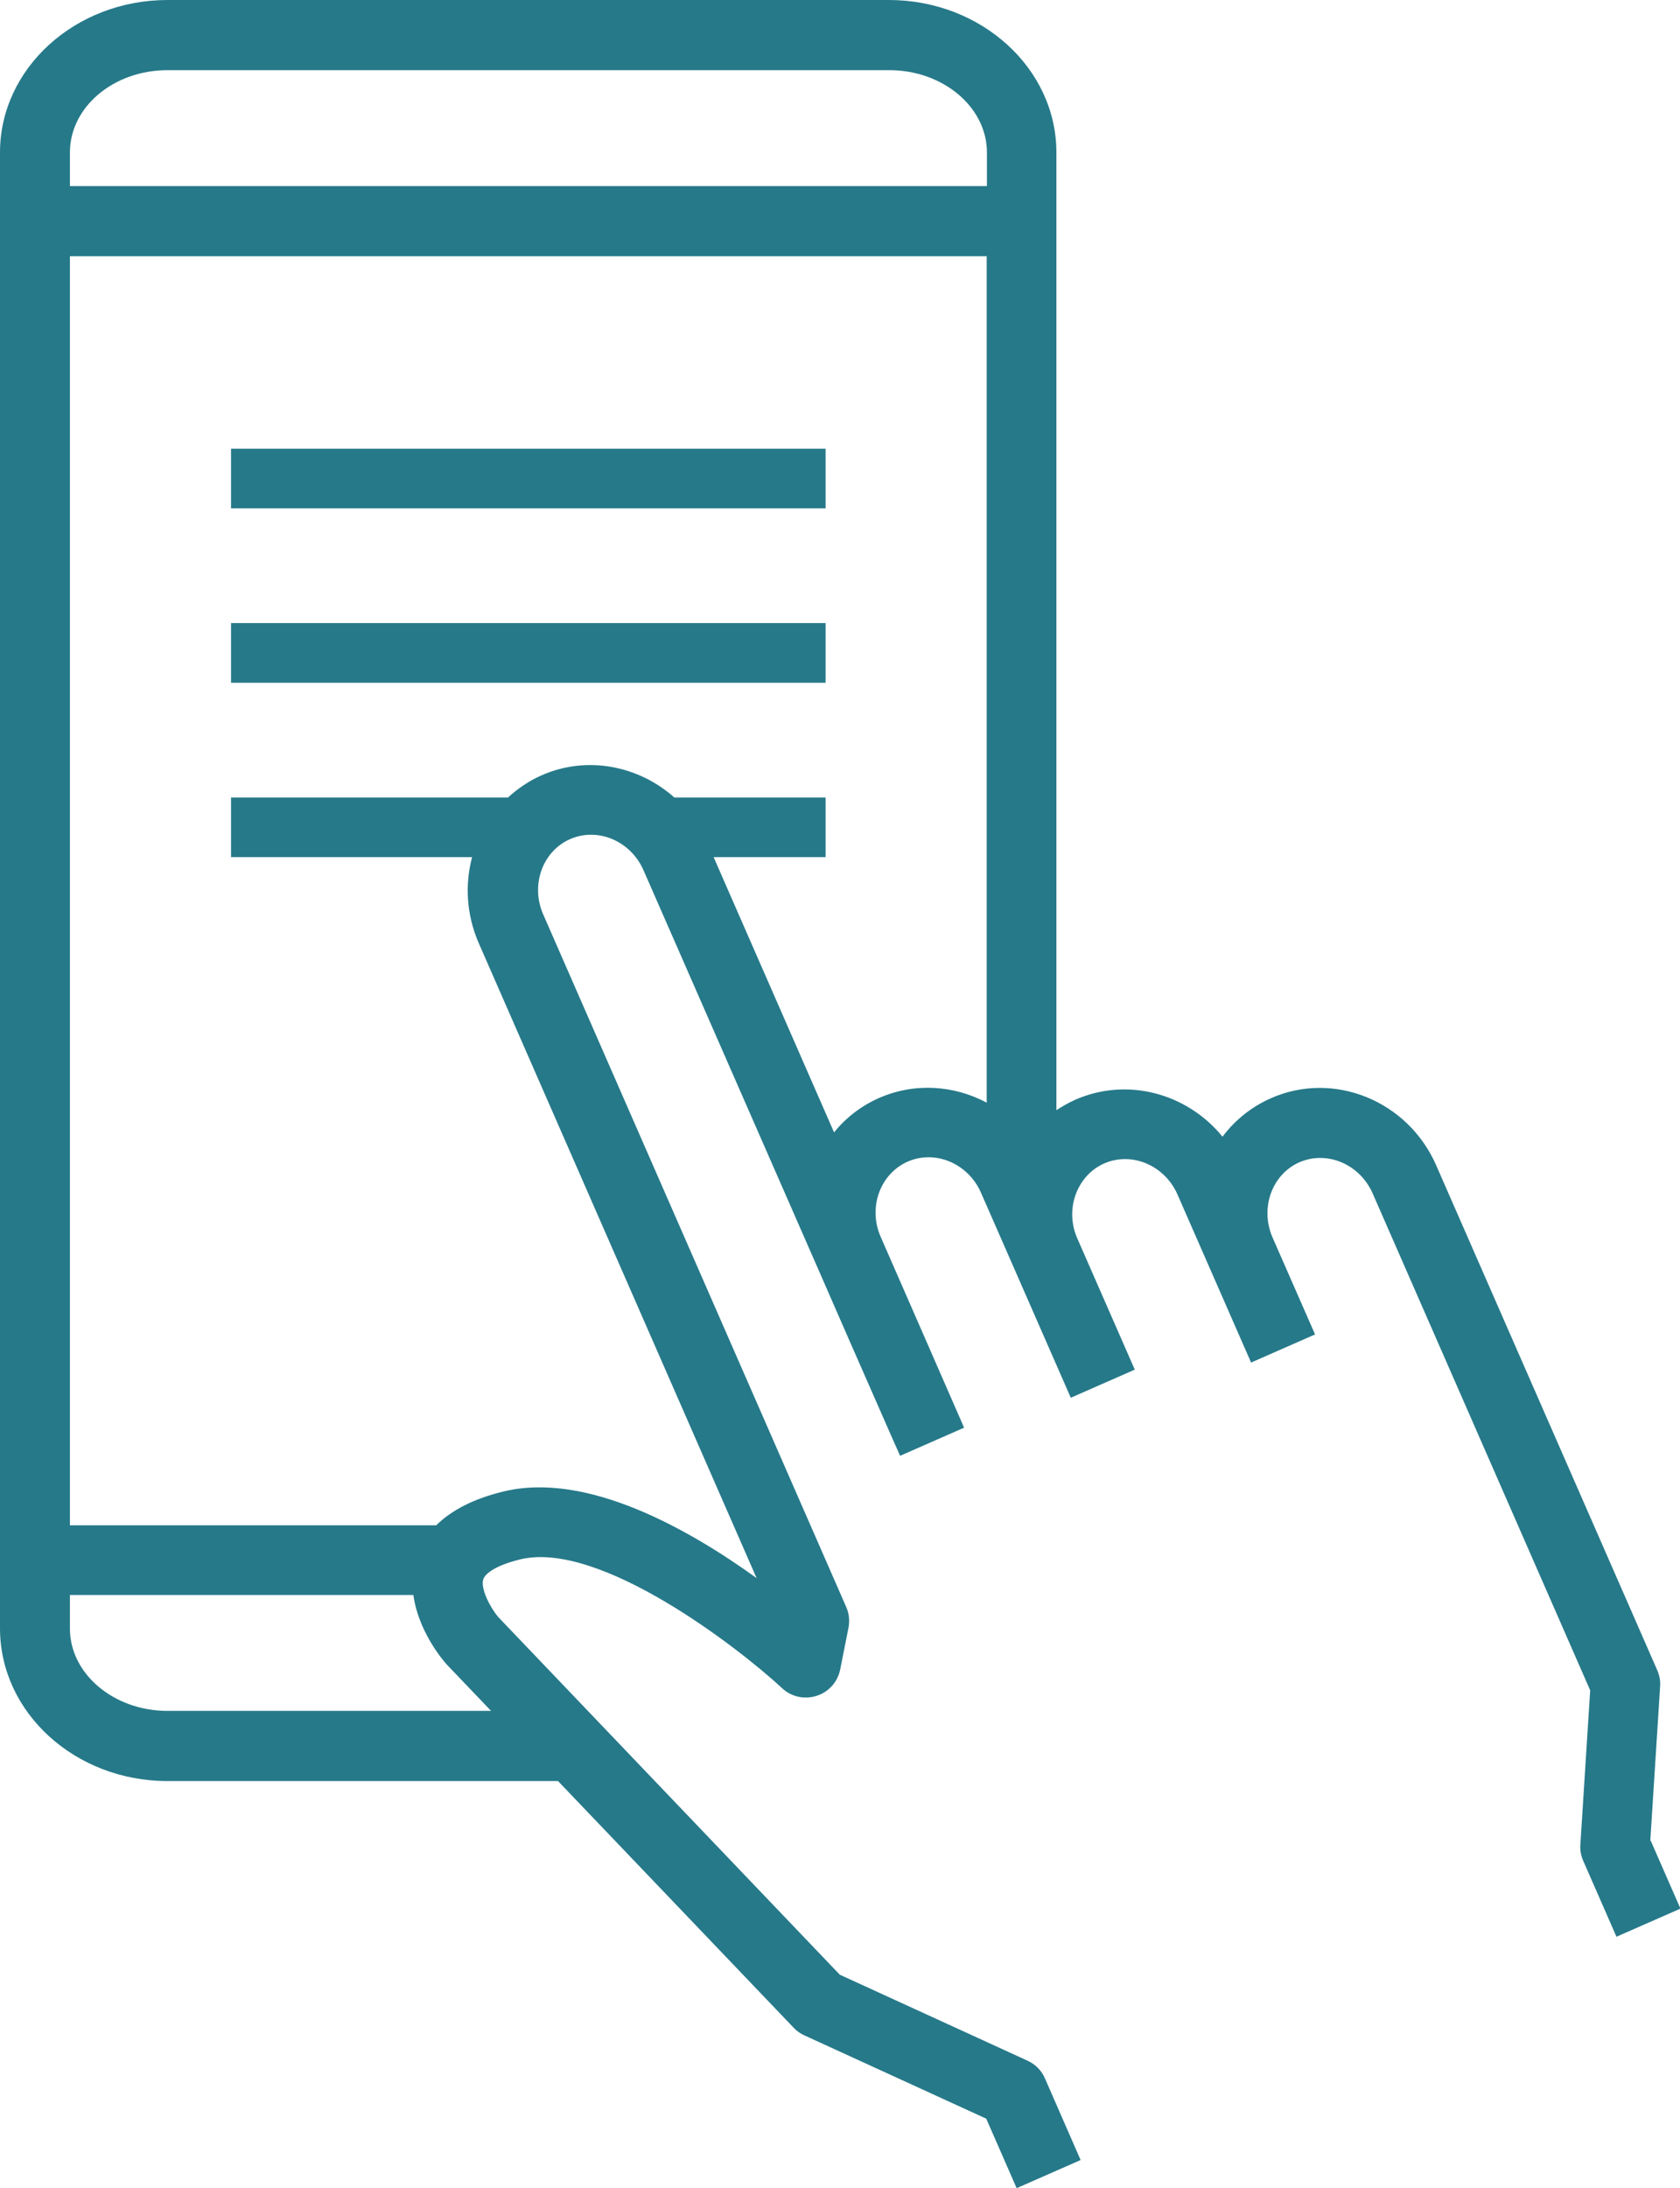
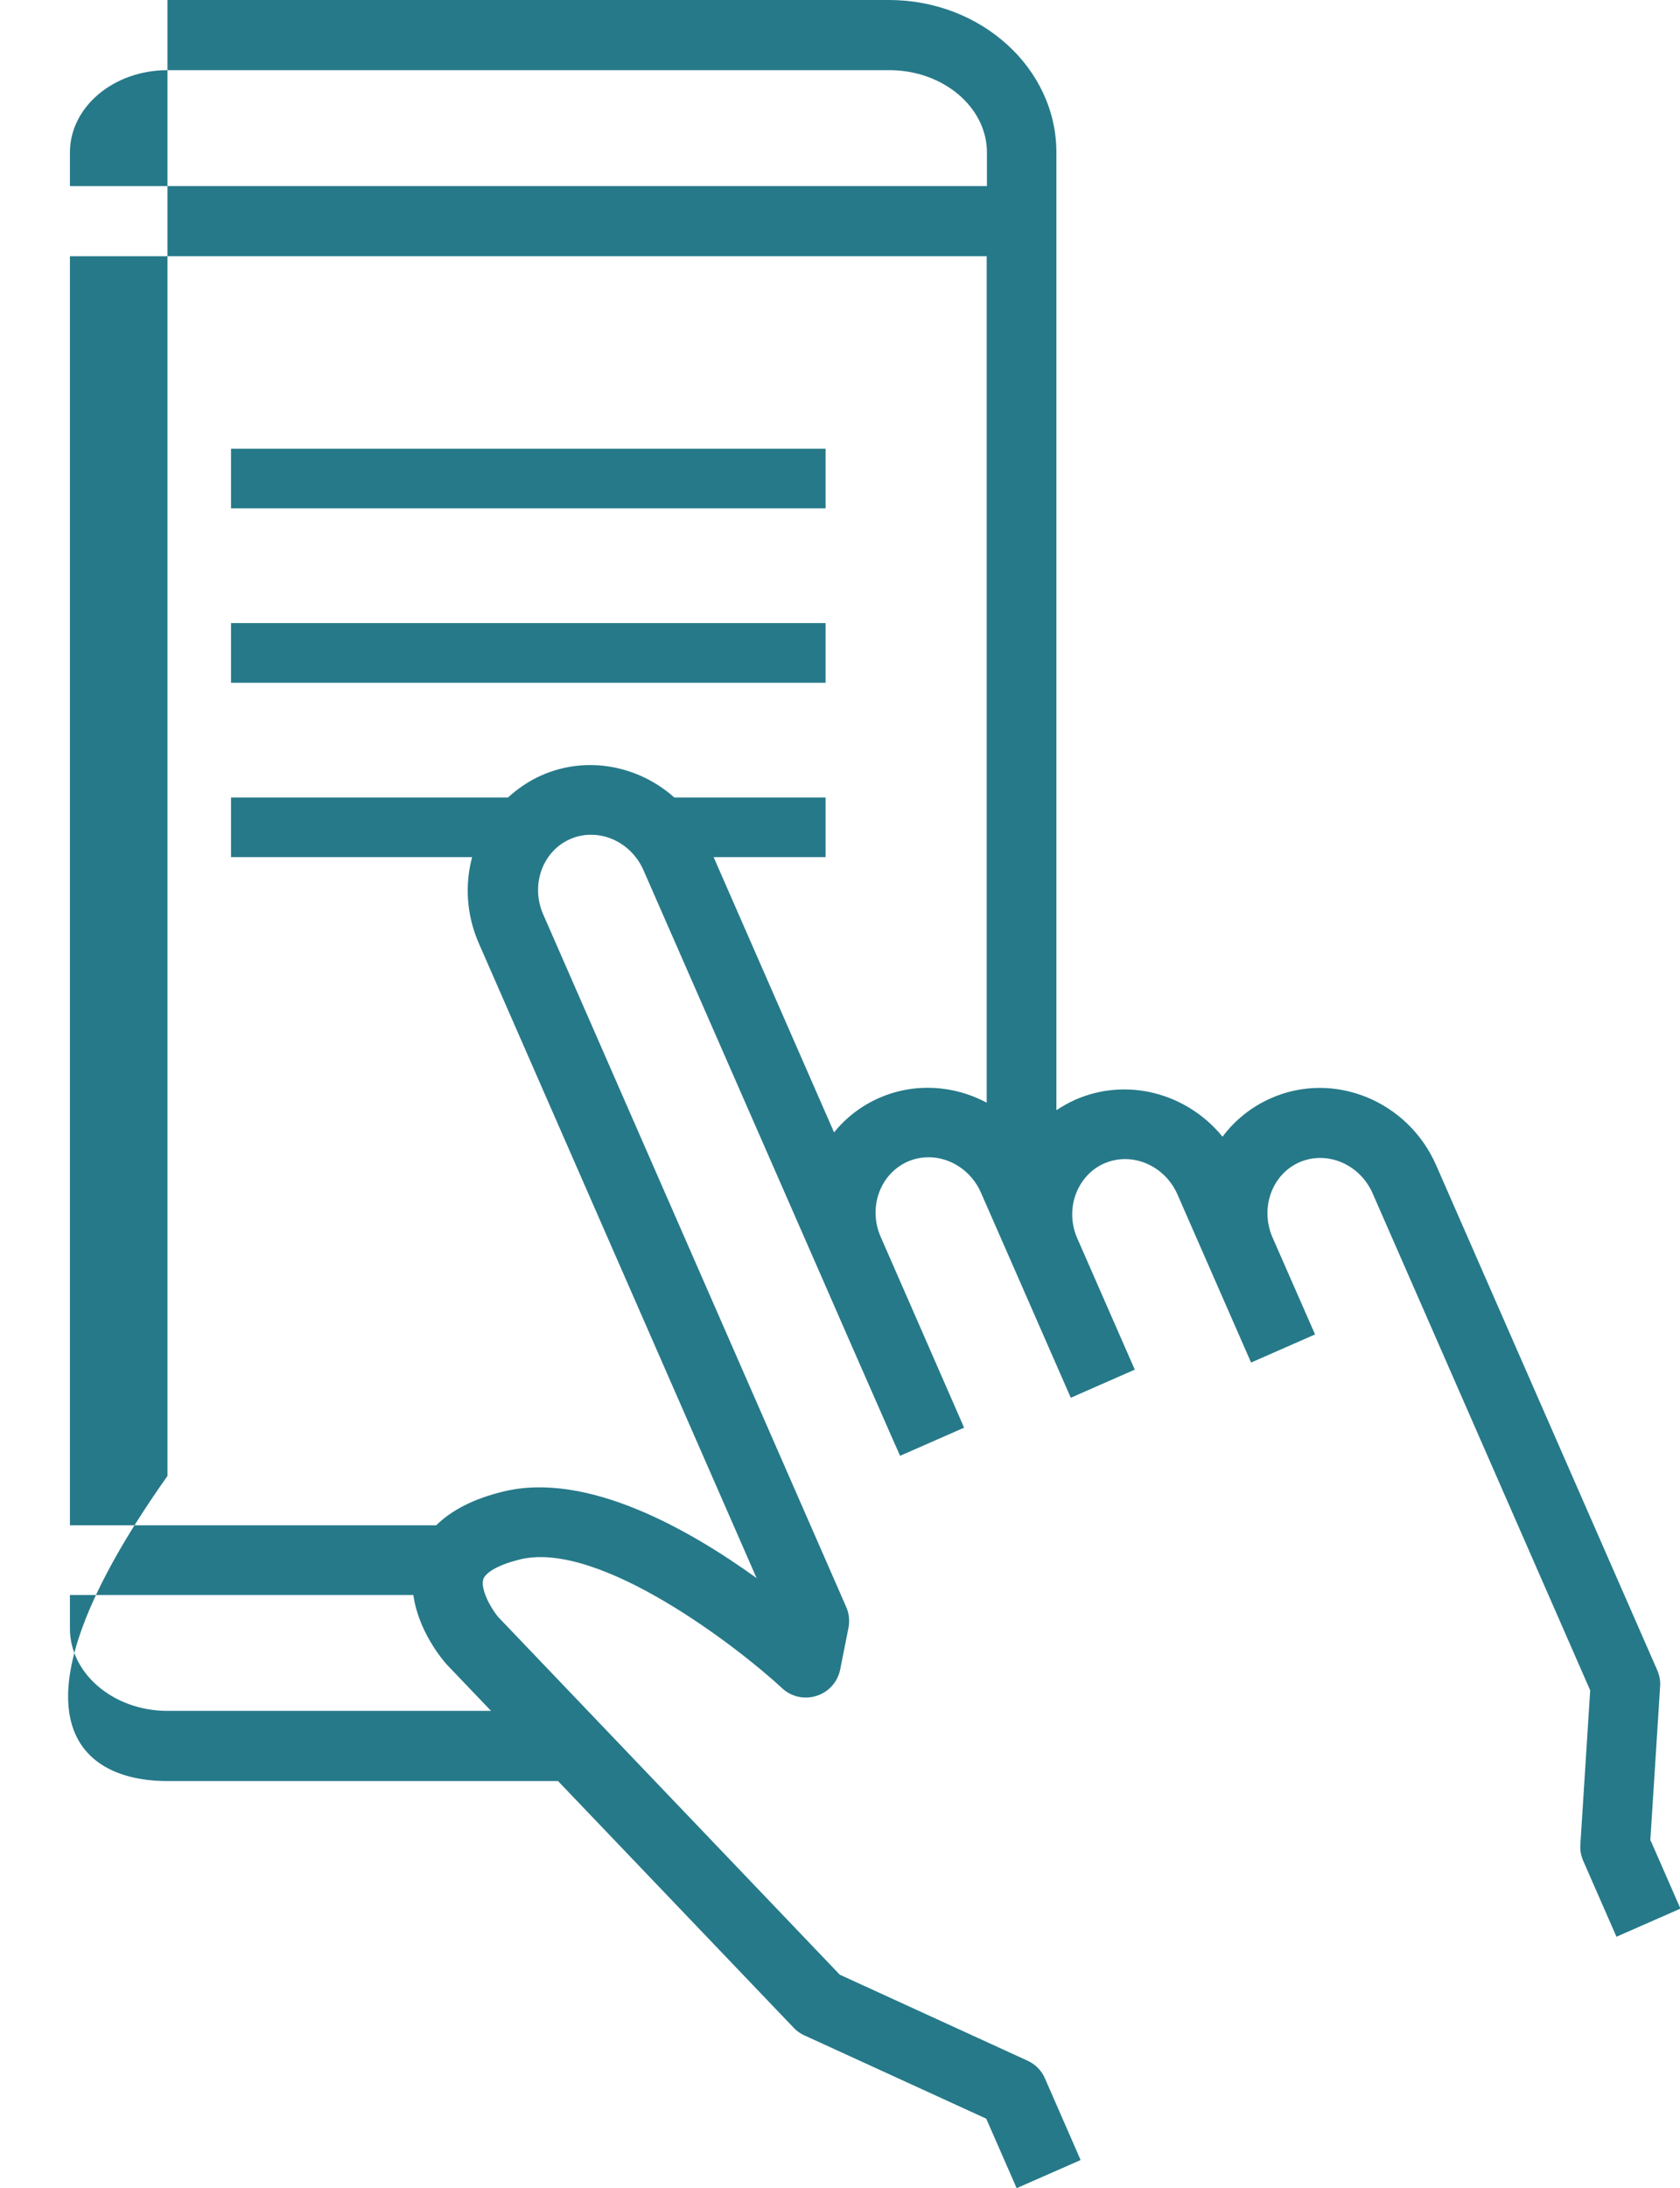
<svg xmlns="http://www.w3.org/2000/svg" id="_レイヤー_2" data-name="レイヤー_2" viewBox="0 0 73.52 95.73">
  <defs>
    <style>
      .cls-1 {
        fill: #267989;
      }
    </style>
  </defs>
  <g id="_モチーフ" data-name="モチーフ">
-     <path class="cls-1" d="M36.13,19.63H10.11v2.61h26.02v-2.61ZM36.13,27.26H10.11v2.61h26.02v-2.61ZM72.22,80.53l.43-6.75c.02-.25-.03-.49-.13-.72l-9.67-22.08c-1.24-2.83-4.49-4.15-7.24-2.93-.86.38-1.58.97-2.11,1.68-1.54-1.89-4.15-2.62-6.44-1.62-.29.13-.57.29-.83.46V6.67c0-3.68-3.29-6.67-7.33-6.67H7.33C3.29,0,0,2.99,0,6.67v64.57C0,74.93,3.29,77.92,7.33,77.92h17.09l10.32,10.8c.13.14.29.25.47.33l7.95,3.64,1.33,3.04,2.8-1.23-1.56-3.57c-.15-.35-.42-.62-.77-.78l-8.21-3.76-14.95-15.65c-.36-.43-.78-1.25-.65-1.65.08-.25.55-.61,1.62-.87,3.49-.84,9.6,3.91,11.46,5.64.41.38.98.5,1.51.33.53-.17.92-.61,1.03-1.16l.36-1.81c.06-.31.03-.63-.1-.92l-4.28-9.78-8.98-20.52c-.56-1.28-.03-2.76,1.18-3.29,1.21-.53,2.65.08,3.21,1.36l7.57,17.28s0,0,0,0l1.39,3.18,1.95,4.44.32.72,2.8-1.23-.13-.3h0s-1.77-4.05-1.77-4.05l-1.75-4c-.56-1.28-.03-2.75,1.18-3.29,1.21-.53,2.65.08,3.21,1.36l1.42,3.24s0,0,0,0h0s2.51,5.73,2.51,5.73l2.8-1.23-2.51-5.73c-.28-.63-.3-1.32-.07-1.95.23-.61.67-1.09,1.24-1.34,1.21-.53,2.65.08,3.21,1.36l3.22,7.35,2.8-1.23-1.86-4.24h0c-.56-1.28-.03-2.76,1.17-3.29,1.21-.53,2.65.08,3.21,1.36l9.52,21.74-.43,6.75c-.02.25.03.49.13.72l1.45,3.31,2.8-1.23-1.3-2.97ZM21.48,74.85H7.33c-2.35,0-4.27-1.62-4.27-3.6v-1.47h15.03c.21,1.56,1.26,2.82,1.46,3.04l1.94,2.03ZM43.18,38.96v9.28c-1.43-.76-3.15-.89-4.72-.2-.79.35-1.45.87-1.96,1.5l-5.27-12.04h4.9v-2.61h-6.62c-1.56-1.39-3.82-1.85-5.81-.97-.55.24-1.04.58-1.47.97h-12.12v2.61h10.55c-.32,1.2-.25,2.52.29,3.76l12.16,27.78c-2.97-2.14-7.42-4.67-11.07-3.79-1.29.31-2.27.81-2.95,1.48H3.06V11.21h40.12v27.75ZM43.18,8.14H3.06v-1.47c0-1.99,1.91-3.6,4.27-3.6h31.59c2.35,0,4.27,1.62,4.27,3.6v1.47Z" />
+     <path class="cls-1" d="M36.13,19.63H10.11v2.61h26.02v-2.61ZM36.13,27.26H10.11v2.61h26.02v-2.61ZM72.22,80.53l.43-6.75c.02-.25-.03-.49-.13-.72l-9.67-22.08c-1.24-2.83-4.49-4.15-7.24-2.93-.86.38-1.58.97-2.11,1.68-1.54-1.89-4.15-2.62-6.44-1.62-.29.13-.57.29-.83.46V6.67c0-3.68-3.29-6.67-7.33-6.67H7.33v64.57C0,74.93,3.29,77.92,7.33,77.92h17.09l10.32,10.8c.13.14.29.25.47.33l7.95,3.64,1.33,3.04,2.8-1.23-1.56-3.57c-.15-.35-.42-.62-.77-.78l-8.21-3.76-14.95-15.65c-.36-.43-.78-1.25-.65-1.65.08-.25.55-.61,1.62-.87,3.49-.84,9.6,3.91,11.46,5.64.41.38.98.5,1.51.33.53-.17.92-.61,1.03-1.16l.36-1.81c.06-.31.03-.63-.1-.92l-4.28-9.78-8.98-20.52c-.56-1.28-.03-2.76,1.18-3.29,1.21-.53,2.65.08,3.21,1.36l7.57,17.28s0,0,0,0l1.39,3.18,1.95,4.44.32.72,2.8-1.23-.13-.3h0s-1.77-4.05-1.77-4.05l-1.75-4c-.56-1.28-.03-2.75,1.18-3.29,1.21-.53,2.65.08,3.21,1.36l1.42,3.24s0,0,0,0h0s2.51,5.73,2.51,5.73l2.8-1.23-2.51-5.73c-.28-.63-.3-1.32-.07-1.95.23-.61.67-1.09,1.24-1.34,1.21-.53,2.65.08,3.21,1.36l3.22,7.35,2.8-1.23-1.86-4.24h0c-.56-1.28-.03-2.76,1.17-3.29,1.21-.53,2.65.08,3.21,1.36l9.52,21.74-.43,6.75c-.02.25.03.49.13.72l1.45,3.31,2.8-1.23-1.3-2.97ZM21.48,74.85H7.33c-2.35,0-4.27-1.62-4.27-3.6v-1.47h15.03c.21,1.56,1.26,2.82,1.46,3.04l1.94,2.03ZM43.18,38.96v9.28c-1.43-.76-3.15-.89-4.72-.2-.79.35-1.45.87-1.96,1.5l-5.27-12.04h4.9v-2.61h-6.62c-1.56-1.39-3.82-1.85-5.81-.97-.55.24-1.04.58-1.47.97h-12.12v2.61h10.55c-.32,1.2-.25,2.52.29,3.76l12.16,27.78c-2.97-2.14-7.42-4.67-11.07-3.79-1.29.31-2.27.81-2.95,1.48H3.06V11.21h40.12v27.75ZM43.18,8.14H3.06v-1.47c0-1.99,1.91-3.6,4.27-3.6h31.59c2.35,0,4.27,1.62,4.27,3.6v1.47Z" />
  </g>
</svg>